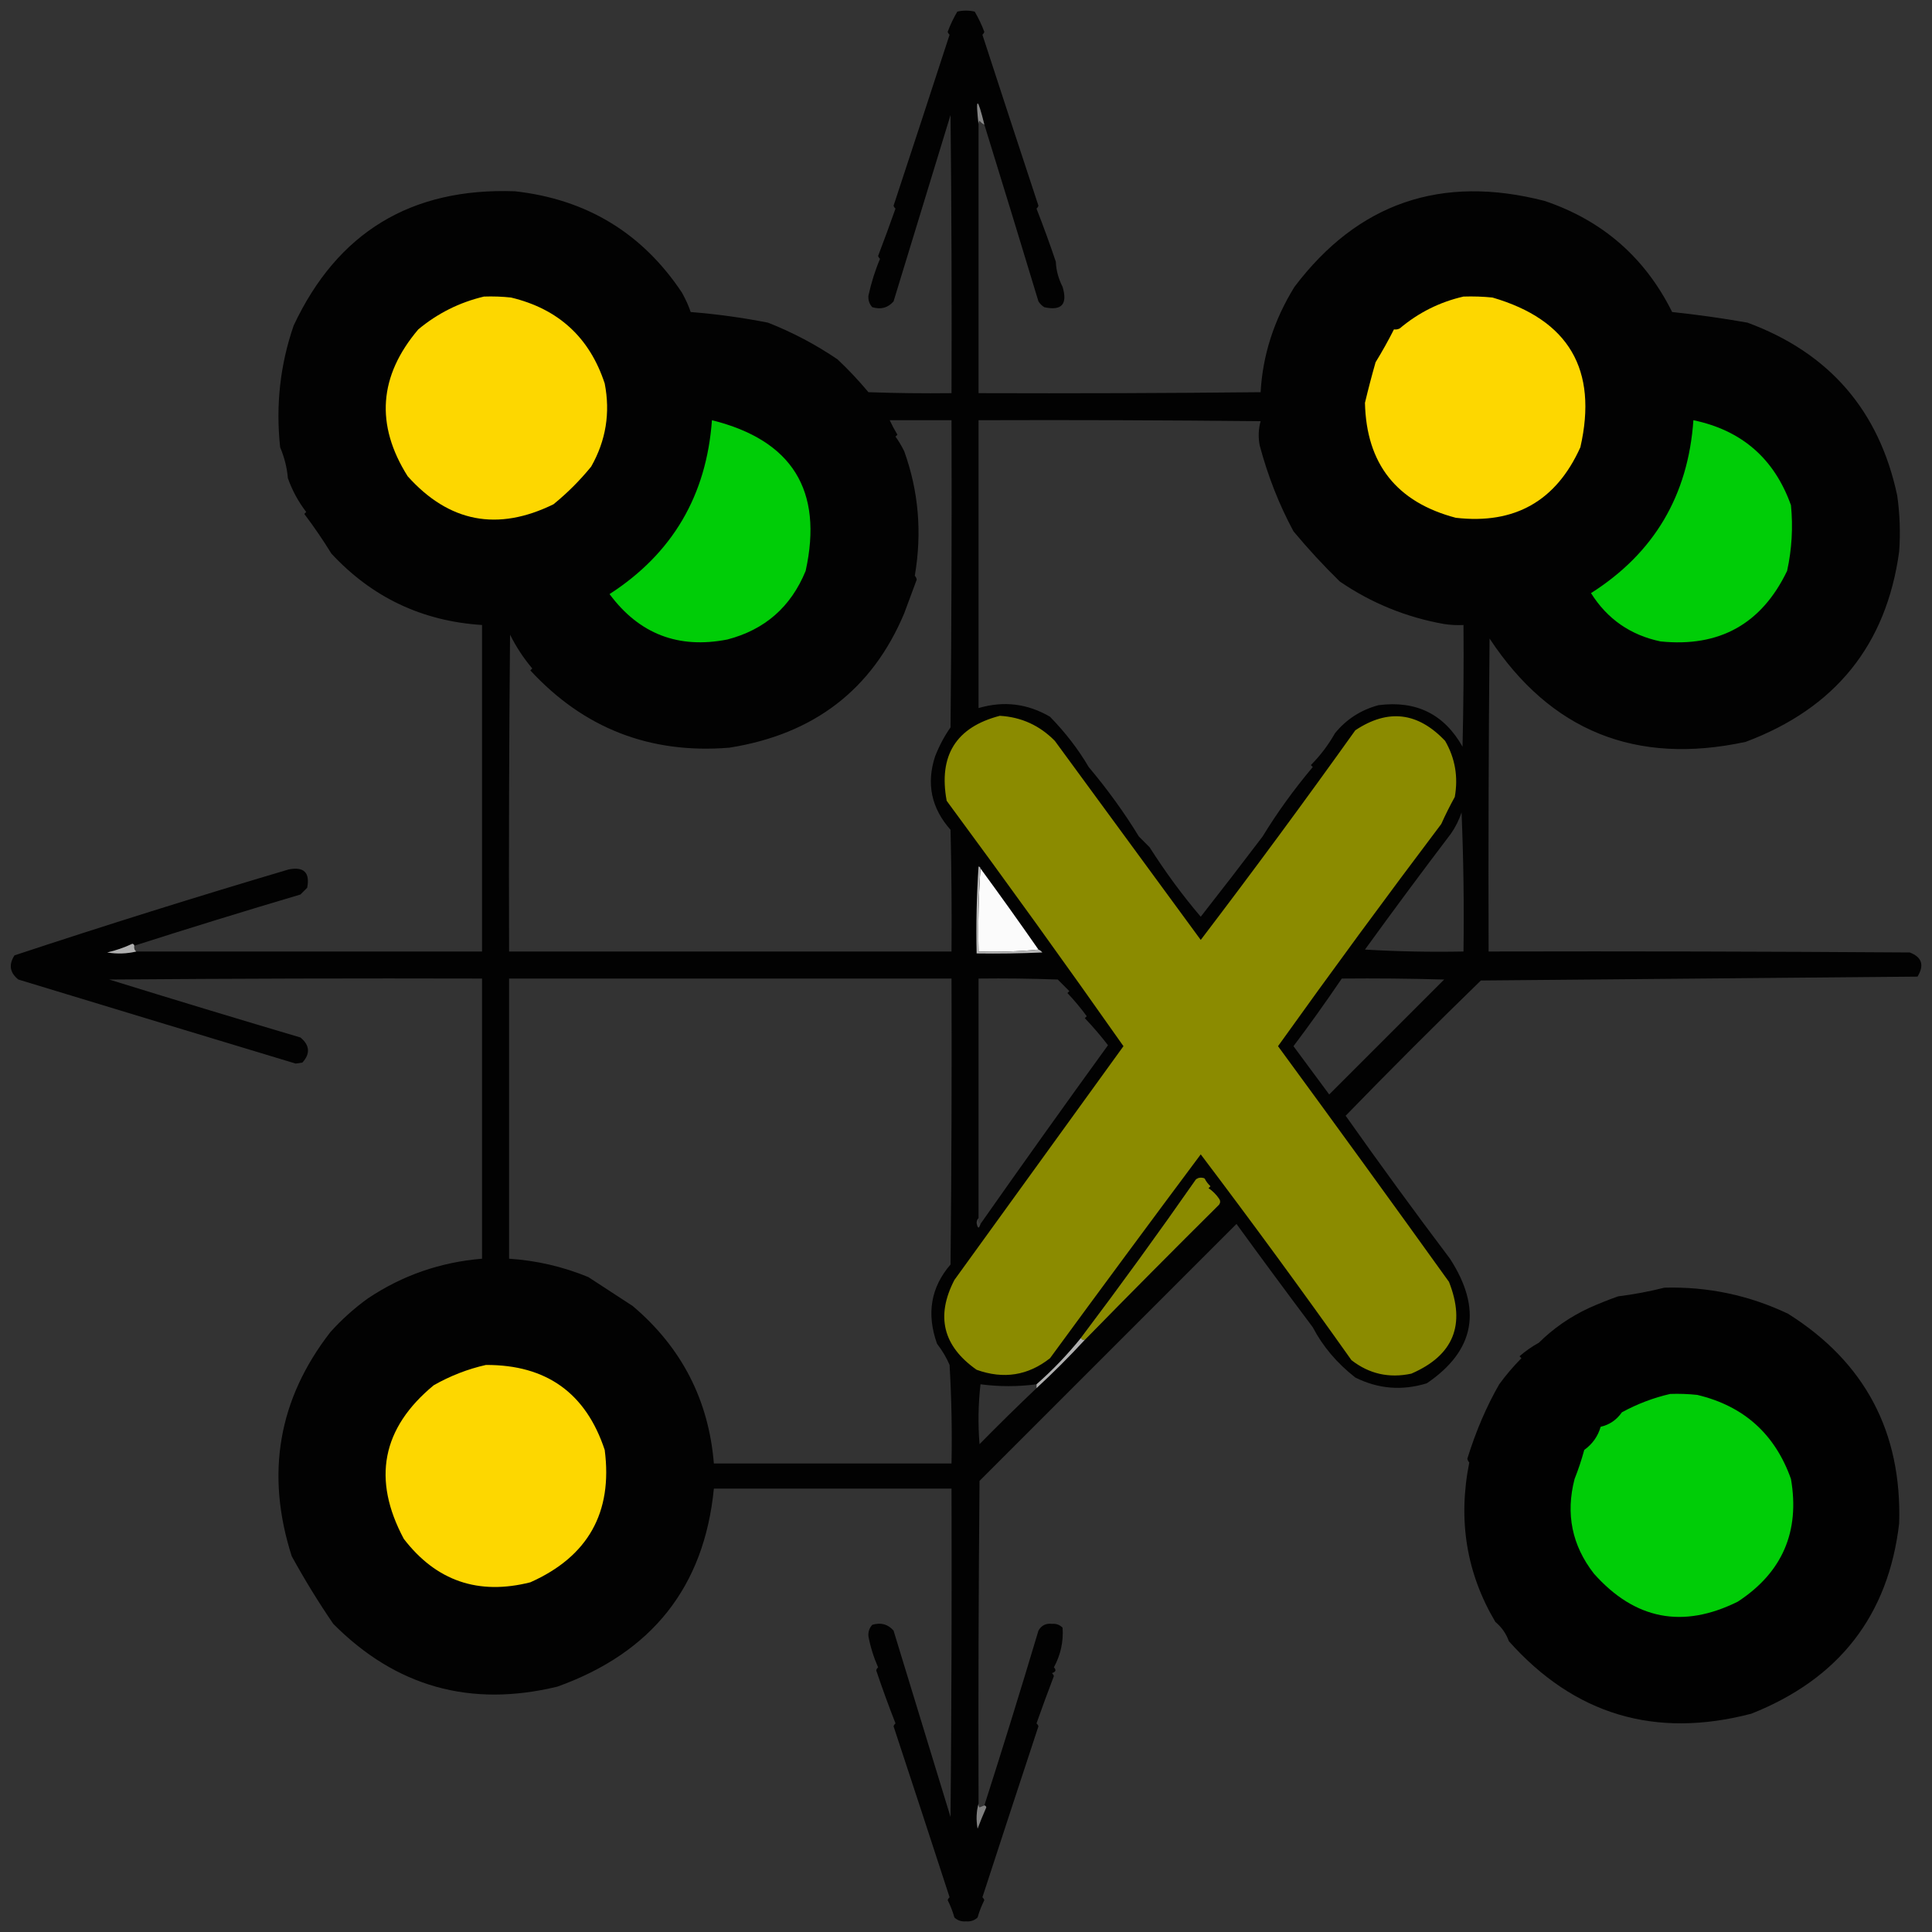
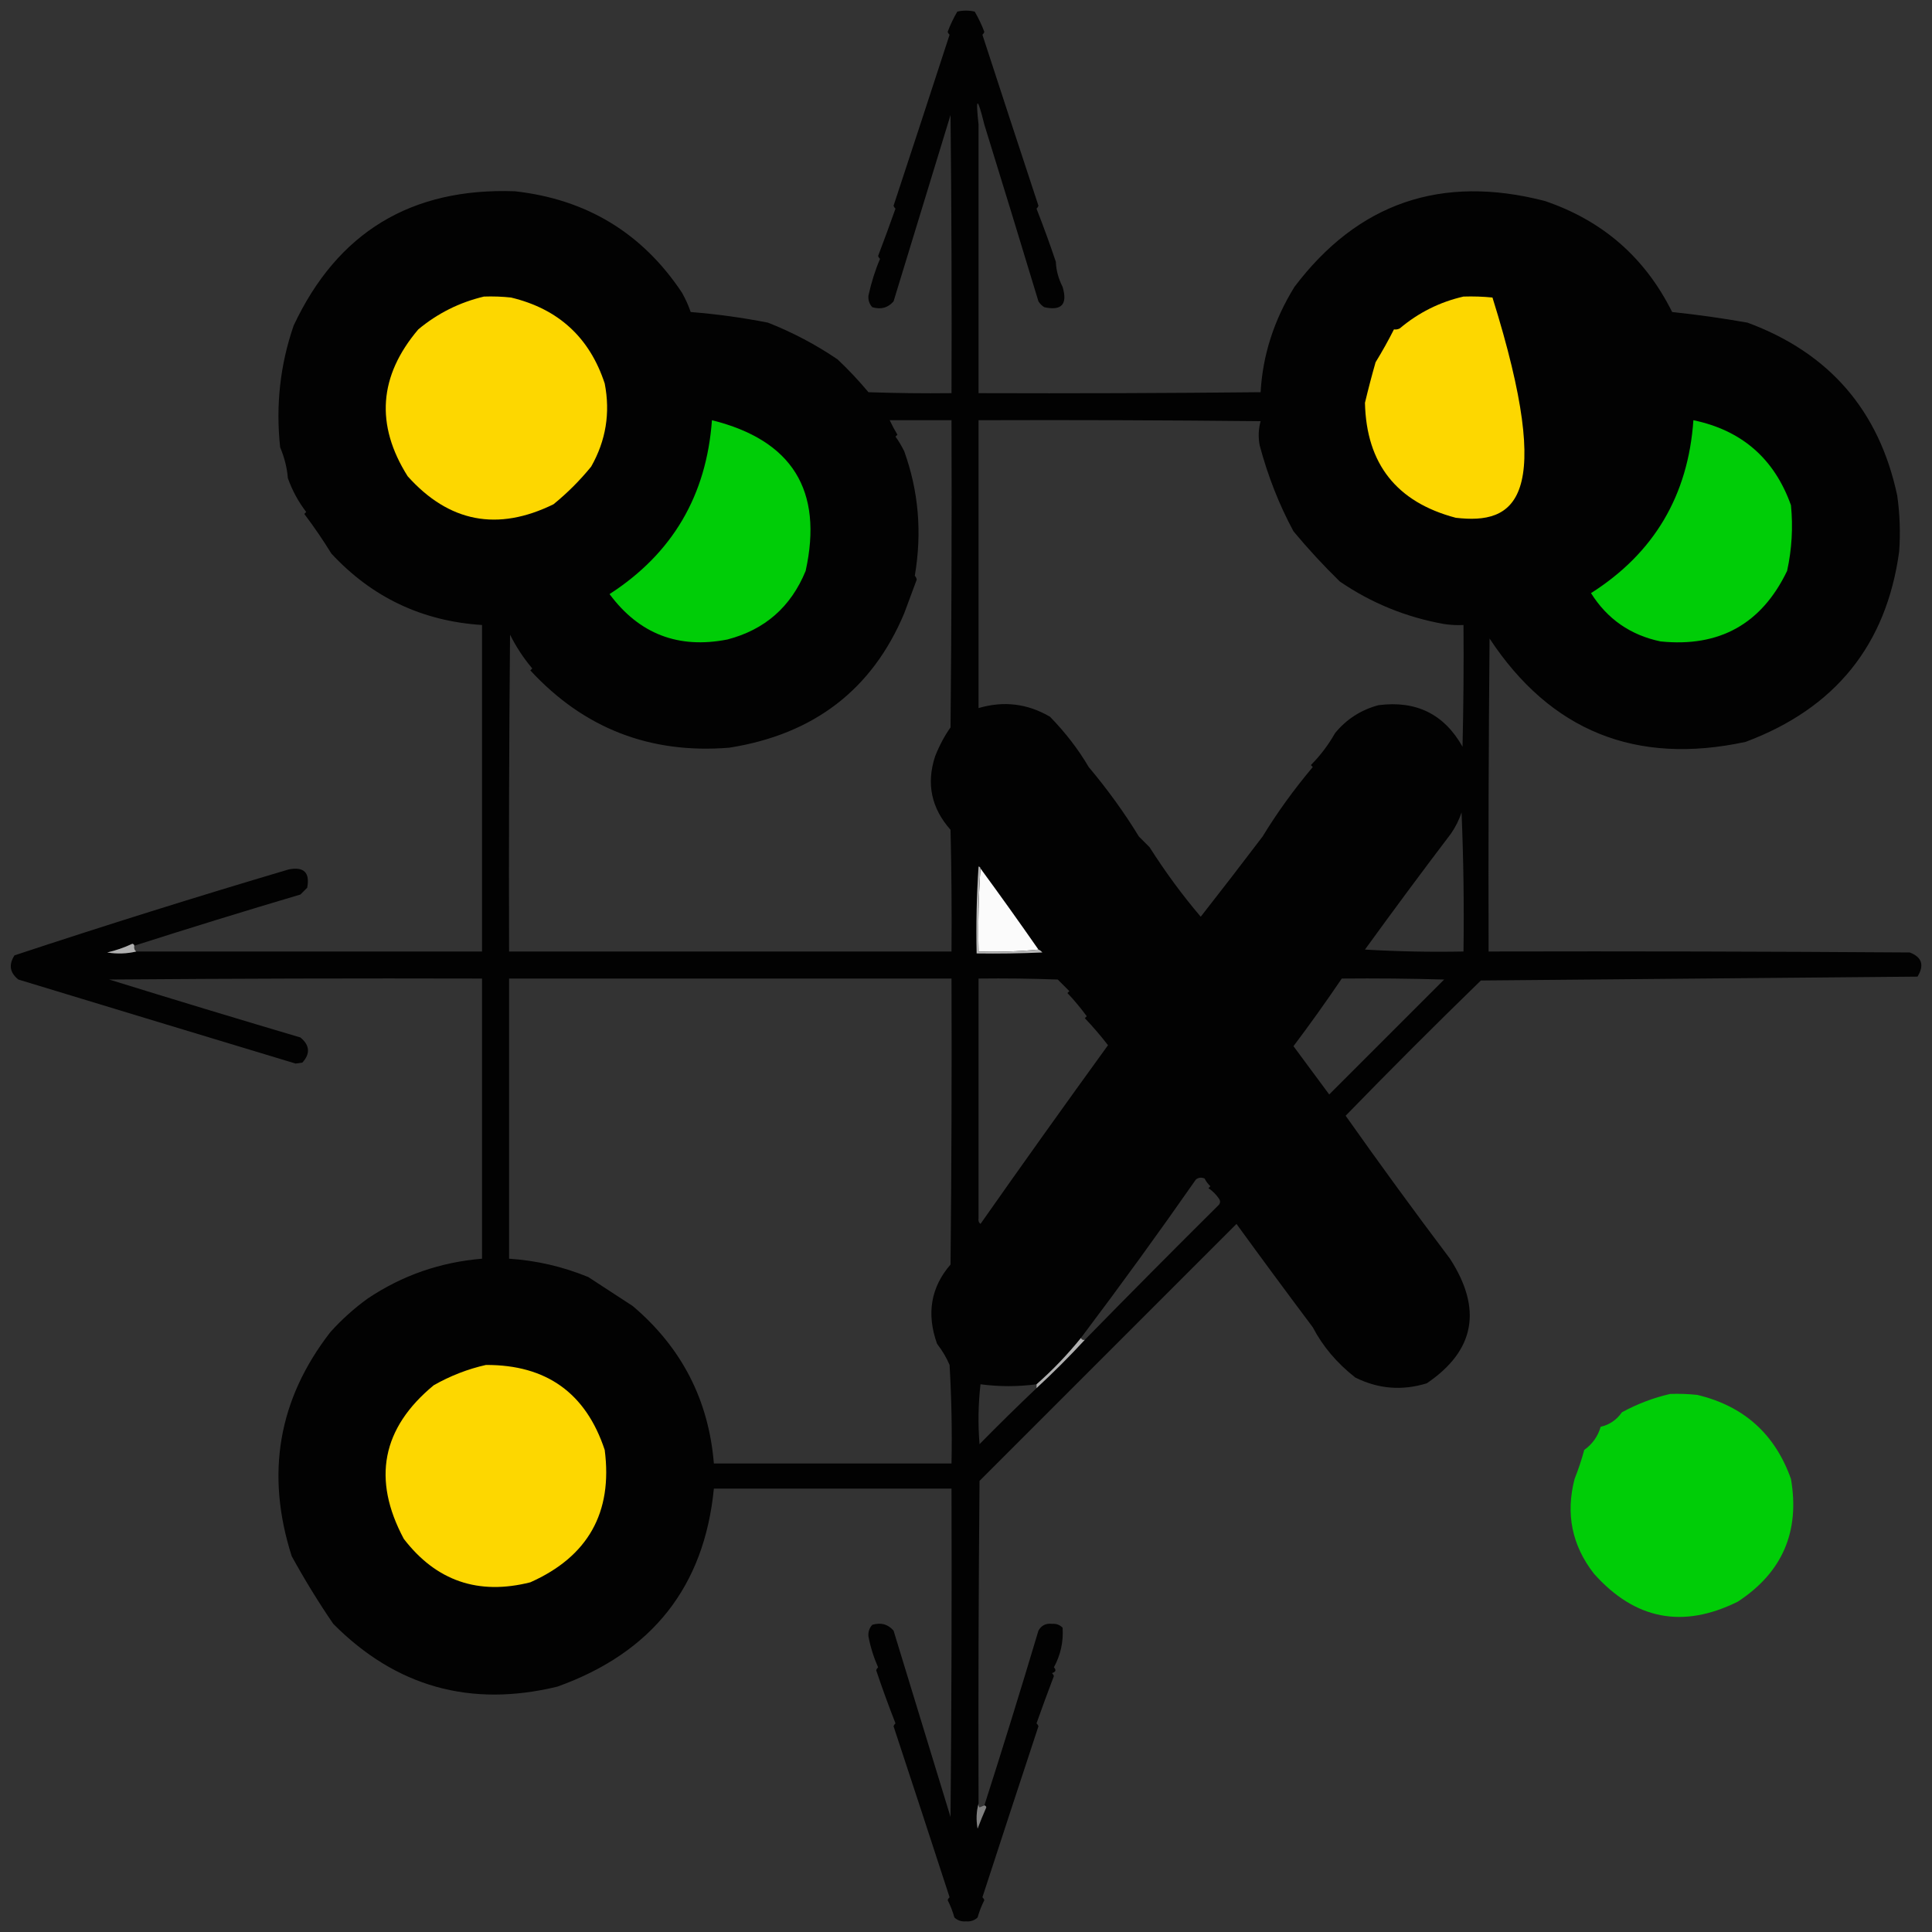
<svg xmlns="http://www.w3.org/2000/svg" version="1.1" width="1000px" height="1000px" style="shape-rendering:geometricPrecision; text-rendering:geometricPrecision; image-rendering:optimizeQuality; fill-rule:evenodd; clip-rule:evenodd">
  <rect width="100%" height="100%" fill="#333333" stroke="none" />
  <g>
    <path style="opacity:0.965" fill="#000000" d="M 509.5,64.5 C 505.885,49.889 504.885,49.889 506.5,64.5C 506.5,110.833 506.5,157.167 506.5,203.5C 555.168,203.667 603.834,203.5 652.5,203C 653.549,183.882 659.382,165.716 670,148.5C 702.851,105.046 746.018,90.212 799.5,104C 829.437,114.107 851.437,133.274 865.5,161.5C 878.559,162.878 891.559,164.711 904.5,167C 946.814,182.642 972.648,212.476 982,256.5C 983.365,266.134 983.698,275.801 983,285.5C 976.392,333.831 949.892,366.664 903.5,384C 846.743,396.215 802.576,378.382 771,330.5C 770.5,384.499 770.333,438.499 770.5,492.5C 843.167,492.333 915.834,492.5 988.5,493C 994.79,495.417 996.123,499.583 992.5,505.5C 917.167,506.167 841.833,506.833 766.5,507.5C 742.806,530.527 719.473,553.86 696.5,577.5C 714.105,602.441 732.105,627.108 750.5,651.5C 767.393,677.598 763.393,699.098 738.5,716C 725.707,719.927 713.374,718.927 701.5,713C 691.999,705.554 684.666,696.887 679.5,687C 665.883,668.83 652.716,650.997 640,633.5C 595.694,677.806 551.36,722.14 507,766.5C 506.5,822.166 506.333,877.832 506.5,933.5C 505.353,937.646 505.186,941.98 506,946.5C 507.402,942.793 508.902,939.126 510.5,935.5C 510.376,934.893 510.043,934.56 509.5,934.5C 519.09,904.555 528.423,874.389 537.5,844C 539.041,841.301 541.374,840.135 544.5,840.5C 546.693,840.326 548.527,840.993 550,842.5C 550.484,849.722 548.984,856.555 545.5,863C 546.815,864.395 546.481,865.395 544.5,866C 544.957,866.414 545.291,866.914 545.5,867.5C 542.4,875.634 539.4,883.801 536.5,892C 536.957,892.414 537.291,892.914 537.5,893.5C 527.735,923.095 518.068,952.595 508.5,982C 508.957,982.414 509.291,982.914 509.5,983.5C 508.039,986.382 506.873,989.382 506,992.5C 504.352,994.028 502.352,994.695 500,994.5C 497.648,994.695 495.648,994.028 494,992.5C 493.127,989.382 491.961,986.382 490.5,983.5C 490.709,982.914 491.043,982.414 491.5,982C 481.932,952.595 472.265,923.095 462.5,893.5C 462.709,892.914 463.043,892.414 463.5,892C 459.81,882.552 456.476,873.385 453.5,864.5C 453.709,863.914 454.043,863.414 454.5,863C 452.226,857.846 450.559,852.512 449.5,847C 449.305,844.648 449.972,842.648 451.5,841C 455.934,839.664 459.601,840.664 462.5,844C 472.376,876.284 482.209,908.45 492,940.5C 492.5,883.834 492.667,827.168 492.5,770.5C 451.5,770.5 410.5,770.5 369.5,770.5C 364.524,821.245 337.524,855.412 288.5,873C 243.502,883.911 204.835,873.078 172.5,840.5C 164.98,829.542 157.814,817.876 151,805.5C 137.366,762.909 144.032,724.242 171,689.5C 176.878,682.954 183.378,677.121 190.5,672C 208.263,660.133 227.929,653.299 249.5,651.5C 249.5,603.167 249.5,554.833 249.5,506.5C 185.166,506.333 120.832,506.5 56.5,507C 89.433,517.2 122.433,527.2 155.5,537C 160.364,541.035 160.698,545.368 156.5,550C 155.333,550.167 154.167,550.333 153,550.5C 105.172,536.054 57.338,521.554 9.5,507C 5.068,503.476 4.401,499.31 7.5,494.5C 54.566,478.929 101.9,464.095 149.5,450C 157.333,448.5 160.5,451.667 159,459.5C 157.833,460.667 156.667,461.833 155.5,463C 126.722,471.527 98.055,480.36 69.5,489.5C 69.44,488.957 69.107,488.624 68.5,488.5C 64.331,490.459 59.998,491.959 55.5,493C 60.684,493.816 65.684,493.65 70.5,492.5C 130.167,492.5 189.833,492.5 249.5,492.5C 249.5,436.167 249.5,379.833 249.5,323.5C 218.515,321.513 192.515,309.18 171.5,286.5C 167.389,279.782 162.722,272.948 157.5,266C 157.833,265.667 158.167,265.333 158.5,265C 154.429,259.694 151.263,253.861 149,247.5C 148.577,242.175 147.244,236.842 145,231.5C 142.67,209.772 145.004,188.772 152,168.5C 174.651,120.251 212.817,97.084 266.5,99C 303.632,103.136 332.465,120.636 353,151.5C 354.95,155.031 356.45,158.365 357.5,161.5C 370.942,162.574 384.275,164.407 397.5,167C 410.234,172.017 422.234,178.35 433.5,186C 439.144,191.312 444.477,196.979 449.5,203C 463.829,203.5 478.163,203.667 492.5,203.5C 492.667,155.499 492.5,107.499 492,59.5C 482.209,91.55 472.376,123.716 462.5,156C 459.601,159.336 455.934,160.336 451.5,159C 449.972,157.352 449.305,155.352 449.5,153C 451.025,146.11 453.025,139.776 455.5,134C 455.043,133.586 454.709,133.086 454.5,132.5C 457.6,124.366 460.6,116.199 463.5,108C 463.043,107.586 462.709,107.086 462.5,106.5C 472.265,76.905 481.932,47.405 491.5,18C 491.043,17.586 490.709,17.086 490.5,16.5C 491.888,12.819 493.555,9.319 495.5,6C 498.5,5.333 501.5,5.333 504.5,6C 506.445,9.319 508.112,12.819 509.5,16.5C 509.291,17.086 508.957,17.586 508.5,18C 518.068,47.405 527.735,76.905 537.5,106.5C 537.291,107.086 536.957,107.586 536.5,108C 540.19,117.448 543.524,126.615 546.5,135.5C 546.662,139.864 547.829,144.198 550,148.5C 552.676,157.487 549.509,160.987 540.5,159C 539.272,158.221 538.272,157.221 537.5,156C 528.218,125.333 518.885,94.833 509.5,64.5 Z M 460.5,217.5 C 471.167,217.5 481.833,217.5 492.5,217.5C 492.667,270.501 492.5,323.501 492,376.5C 488.959,380.741 486.292,385.741 484,391.5C 479.388,405.638 482.055,418.305 492,429.5C 492.5,450.497 492.667,471.497 492.5,492.5C 416.167,492.5 339.833,492.5 263.5,492.5C 263.333,437.832 263.5,383.166 264,328.5C 267.149,334.806 270.982,340.64 275.5,346C 275.167,346.333 274.833,346.667 274.5,347C 302.214,377.022 336.547,390.355 377.5,387C 421.278,380.082 451.444,356.916 468,317.5C 470.167,311.667 472.333,305.833 474.5,300C 474.355,299.228 474.022,298.561 473.5,298C 477.304,275.682 475.47,254.182 468,233.5C 466.467,230.462 464.967,227.962 463.5,226C 463.833,225.667 464.167,225.333 464.5,225C 463.014,222.525 461.681,220.025 460.5,217.5 Z M 506.5,217.5 C 555.168,217.333 603.834,217.5 652.5,218C 651.371,222.079 651.204,226.245 652,230.5C 656.245,246.407 662.078,261.241 669.5,275C 676.997,284.021 684.997,292.687 693.5,301C 709.868,312.179 727.868,319.512 747.5,323C 750.817,323.498 754.15,323.665 757.5,323.5C 757.667,344.503 757.5,365.503 757,386.5C 747.521,369.649 733.021,362.482 713.5,365C 704.405,367.441 696.905,372.275 691,379.5C 687.531,385.622 683.364,391.122 678.5,396C 678.833,396.333 679.167,396.667 679.5,397C 669.636,408.751 660.969,420.751 653.5,433C 642.826,447.075 632.16,460.908 621.5,474.5C 612.144,463.534 603.311,451.534 595,438.5C 593.167,436.667 591.333,434.833 589.5,433C 582.031,420.751 573.364,408.751 563.5,397C 558.188,387.919 551.522,379.253 543.5,371C 531.847,364.166 519.514,362.666 506.5,366.5C 506.5,316.833 506.5,267.167 506.5,217.5 Z M 756.5,420.5 C 757.498,444.328 757.831,468.328 757.5,492.5C 740.487,492.833 723.487,492.499 706.5,491.5C 721.073,471.375 735.907,451.375 751,431.5C 753.372,428.09 755.205,424.423 756.5,420.5 Z M 263.5,506.5 C 339.833,506.5 416.167,506.5 492.5,506.5C 492.667,555.834 492.5,605.168 492,654.5C 481.8,666.296 479.466,679.963 485,695.5C 487.825,699.205 489.992,702.872 491.5,706.5C 492.499,723.487 492.833,740.487 492.5,757.5C 451.5,757.5 410.5,757.5 369.5,757.5C 366.799,724.601 352.799,697.434 327.5,676C 319.833,671 312.167,666 304.5,661C 291.358,655.605 277.691,652.438 263.5,651.5C 263.5,603.167 263.5,554.833 263.5,506.5 Z M 507.5,633.5 C 506.596,632.791 506.263,631.791 506.5,630.5C 506.5,589.167 506.5,547.833 506.5,506.5C 520.171,506.333 533.837,506.5 547.5,507C 549.5,509 551.5,511 553.5,513C 553.167,513.333 552.833,513.667 552.5,514C 556.055,517.751 559.388,521.751 562.5,526C 562.167,526.333 561.833,526.667 561.5,527C 565.723,531.424 569.723,536.091 573.5,541C 550.96,572.097 528.96,602.93 507.5,633.5 Z M 694.5,506.5 C 712.17,506.333 729.836,506.5 747.5,507C 727.667,526.833 707.833,546.667 688,566.5C 681.848,558.215 675.682,549.881 669.5,541.5C 677.915,530.334 686.249,518.668 694.5,506.5 Z M 561.5,693.5 C 560.508,693.672 559.842,693.338 559.5,692.5C 580.022,665.285 599.855,637.952 619,610.5C 620.388,609.446 621.888,609.28 623.5,610C 624.257,611.512 625.257,612.846 626.5,614C 626.167,614.333 625.833,614.667 625.5,615C 627.658,616.457 629.491,618.29 631,620.5C 631.667,621.5 631.667,622.5 631,623.5C 607.632,646.701 584.465,670.035 561.5,693.5 Z M 536.5,716.5 C 536.5,717.167 536.5,717.833 536.5,718.5C 526.535,727.964 516.702,737.631 507,747.5C 506.168,737.151 506.334,726.817 507.5,716.5C 517.154,717.781 526.82,717.781 536.5,716.5 Z" />
  </g>
  <g>
-     <path style="opacity:0.472" fill="#e3e3e3" d="M 509.5,64.5 C 508.542,64.047 507.708,63.38 507,62.5C 506.536,63.094 506.369,63.761 506.5,64.5C 504.885,49.889 505.885,49.889 509.5,64.5 Z" />
-   </g>
+     </g>
  <g>
    <path style="opacity:1" fill="#fdd700" d="M 250.5,153.5 C 255.179,153.334 259.845,153.501 264.5,154C 289.026,159.864 305.193,174.697 313,198.5C 315.967,213.699 313.634,228.032 306,241.5C 300.167,248.667 293.667,255.167 286.5,261C 257.556,275.206 232.389,270.373 211,246.5C 194.231,219.917 196.064,194.584 216.5,170.5C 226.496,162.173 237.829,156.507 250.5,153.5 Z" />
  </g>
  <g>
-     <path style="opacity:1" fill="#fdd700" d="M 757.5,153.5 C 762.511,153.334 767.511,153.501 772.5,154C 811.996,165.505 827.163,191.339 818,231.5C 805.456,259.358 783.956,271.525 753.5,268C 722.886,259.925 707.219,240.092 706.5,208.5C 708.175,201.467 710.008,194.467 712,187.5C 715.421,181.928 718.587,176.262 721.5,170.5C 722.552,170.649 723.552,170.483 724.5,170C 734.203,161.815 745.203,156.315 757.5,153.5 Z" />
+     <path style="opacity:1" fill="#fdd700" d="M 757.5,153.5 C 762.511,153.334 767.511,153.501 772.5,154C 805.456,259.358 783.956,271.525 753.5,268C 722.886,259.925 707.219,240.092 706.5,208.5C 708.175,201.467 710.008,194.467 712,187.5C 715.421,181.928 718.587,176.262 721.5,170.5C 722.552,170.649 723.552,170.483 724.5,170C 734.203,161.815 745.203,156.315 757.5,153.5 Z" />
  </g>
  <g>
    <path style="opacity:1" fill="#00cd07" d="M 368.5,217.5 C 410.036,227.847 426.203,253.847 417,295.5C 409.383,314.121 395.883,325.954 376.5,331C 351.141,335.98 330.807,328.146 315.5,307.5C 348.01,286.512 365.677,256.512 368.5,217.5 Z" />
  </g>
  <g>
    <path style="opacity:1" fill="#00cd07" d="M 876.5,217.5 C 901.563,222.73 918.397,237.397 927,261.5C 928.124,272.966 927.457,284.3 925,295.5C 911.811,322.947 889.978,335.113 859.5,332C 843.915,328.736 831.915,320.403 823.5,307C 856.123,286.286 873.79,256.453 876.5,217.5 Z" />
  </g>
  <g>
-     <path style="opacity:1" fill="#8b8b00" d="M 517.5,370.5 C 528.635,371.149 538.135,375.483 546,383.5C 571.167,417.833 596.333,452.167 621.5,486.5C 648.682,450.803 675.349,414.636 701.5,378C 718.401,366.73 733.901,368.564 748,383.5C 753.167,392.424 754.834,402.091 753,412.5C 750.481,417.044 748.148,421.711 746,426.5C 717.354,464.45 689.187,502.783 661.5,541.5C 691.234,582.056 720.734,622.723 750,663.5C 758.773,685.771 752.273,701.604 730.5,711C 718.98,713.468 708.647,711.134 699.5,704C 673.976,668.002 647.976,632.502 621.5,597.5C 595.41,632.449 569.41,667.615 543.5,703C 532.112,711.998 519.445,713.998 505.5,709C 488.087,696.776 484.254,681.276 494,662.5C 523.194,622.081 552.361,581.748 581.5,541.5C 551.493,498.823 520.993,456.49 490,414.5C 485.672,391.058 494.839,376.391 517.5,370.5 Z M 561.5,693.5 C 560.508,693.672 559.842,693.338 559.5,692.5C 580.022,665.285 599.855,637.952 619,610.5C 620.388,609.446 621.888,609.28 623.5,610C 624.257,611.512 625.257,612.846 626.5,614C 626.167,614.333 625.833,614.667 625.5,615C 627.658,616.457 629.491,618.29 631,620.5C 631.667,621.5 631.667,622.5 631,623.5C 607.632,646.701 584.465,670.035 561.5,693.5 Z" />
-   </g>
+     </g>
  <g>
    <path style="opacity:1" fill="#fbfbfb" d="M 507.5,449.5 C 517.681,463.389 527.681,477.389 537.5,491.5C 527.347,492.494 517.014,492.828 506.5,492.5C 506.171,477.99 506.504,463.657 507.5,449.5 Z" />
  </g>
  <g>
    <path style="opacity:0.799" fill="#d0d0d0" d="M 69.5,489.5 C 69.263,490.791 69.596,491.791 70.5,492.5C 65.684,493.65 60.684,493.816 55.5,493C 59.998,491.959 64.331,490.459 68.5,488.5C 69.107,488.624 69.44,488.957 69.5,489.5 Z" />
  </g>
  <g>
    <path style="opacity:1" fill="#b7b7b7" d="M 507.5,449.5 C 506.504,463.657 506.171,477.99 506.5,492.5C 517.014,492.828 527.347,492.494 537.5,491.5C 538.289,491.783 538.956,492.283 539.5,493C 528.172,493.5 516.838,493.667 505.5,493.5C 505.167,478.485 505.501,463.485 506.5,448.5C 507.107,448.624 507.44,448.957 507.5,449.5 Z" />
  </g>
  <g>
-     <path style="opacity:0.357" fill="#a8a8a8" d="M 506.5,630.5 C 506.263,631.791 506.596,632.791 507.5,633.5C 506.706,636.152 506.04,635.985 505.5,633C 505.528,631.93 505.861,631.097 506.5,630.5 Z" />
-   </g>
+     </g>
  <g>
-     <path style="opacity:0.986" fill="#000000" d="M 861.5,666.5 C 883.97,665.898 905.304,670.398 925.5,680C 965.27,705.032 984.437,741.198 983,788.5C 977.425,836.153 951.925,868.986 906.5,887C 856.738,900.042 814.905,887.542 781,849.5C 779.568,845.536 777.234,842.203 774,839.5C 759.028,814.274 754.528,786.774 760.5,757C 759.978,756.439 759.645,755.772 759.5,755C 763.913,740.781 769.413,727.947 776,716.5C 779.478,711.721 783.311,707.221 787.5,703C 787.167,702.667 786.833,702.333 786.5,702C 789.489,699.372 792.822,697.039 796.5,695C 804.046,687.546 812.713,681.546 822.5,677C 827.42,674.804 832.42,672.804 837.5,671C 845.717,669.967 853.717,668.467 861.5,666.5 Z" />
-   </g>
+     </g>
  <g>
    <path style="opacity:1" fill="#b1b1b1" d="M 559.5,692.5 C 559.842,693.338 560.508,693.672 561.5,693.5C 553.5,702.167 545.167,710.5 536.5,718.5C 536.5,717.833 536.5,717.167 536.5,716.5C 544.868,709.133 552.535,701.133 559.5,692.5 Z" />
  </g>
  <g>
    <path style="opacity:1" fill="#fdd700" d="M 251.5,706.5 C 282.761,706.362 303.261,721.028 313,750.5C 317.208,782.853 304.374,805.686 274.5,819C 247.572,825.803 225.739,818.303 209,796.5C 192.502,765.64 197.668,739.14 224.5,717C 233.086,712.118 242.086,708.618 251.5,706.5 Z" />
  </g>
  <g>
    <path style="opacity:1" fill="#00cd07" d="M 864.5,721.5 C 869.179,721.334 873.845,721.501 878.5,722C 902.557,727.724 918.723,742.224 927,765.5C 931.692,792.769 922.525,813.935 899.5,829C 871.005,843.163 846.171,838.33 825,814.5C 813.641,799.902 810.307,783.569 815,765.5C 816.953,760.595 818.62,755.595 820,750.5C 824.252,747.429 827.085,743.429 828.5,738.5C 833.059,737.462 836.726,734.962 839.5,731C 847.529,726.636 855.863,723.47 864.5,721.5 Z" />
  </g>
  <g>
    <path style="opacity:0.45" fill="#dedede" d="M 506.5,933.5 C 506.369,934.239 506.536,934.906 507,935.5C 507.951,935.116 508.784,934.783 509.5,934.5C 510.043,934.56 510.376,934.893 510.5,935.5C 508.902,939.126 507.402,942.793 506,946.5C 505.186,941.98 505.353,937.646 506.5,933.5 Z" />
  </g>
</svg>